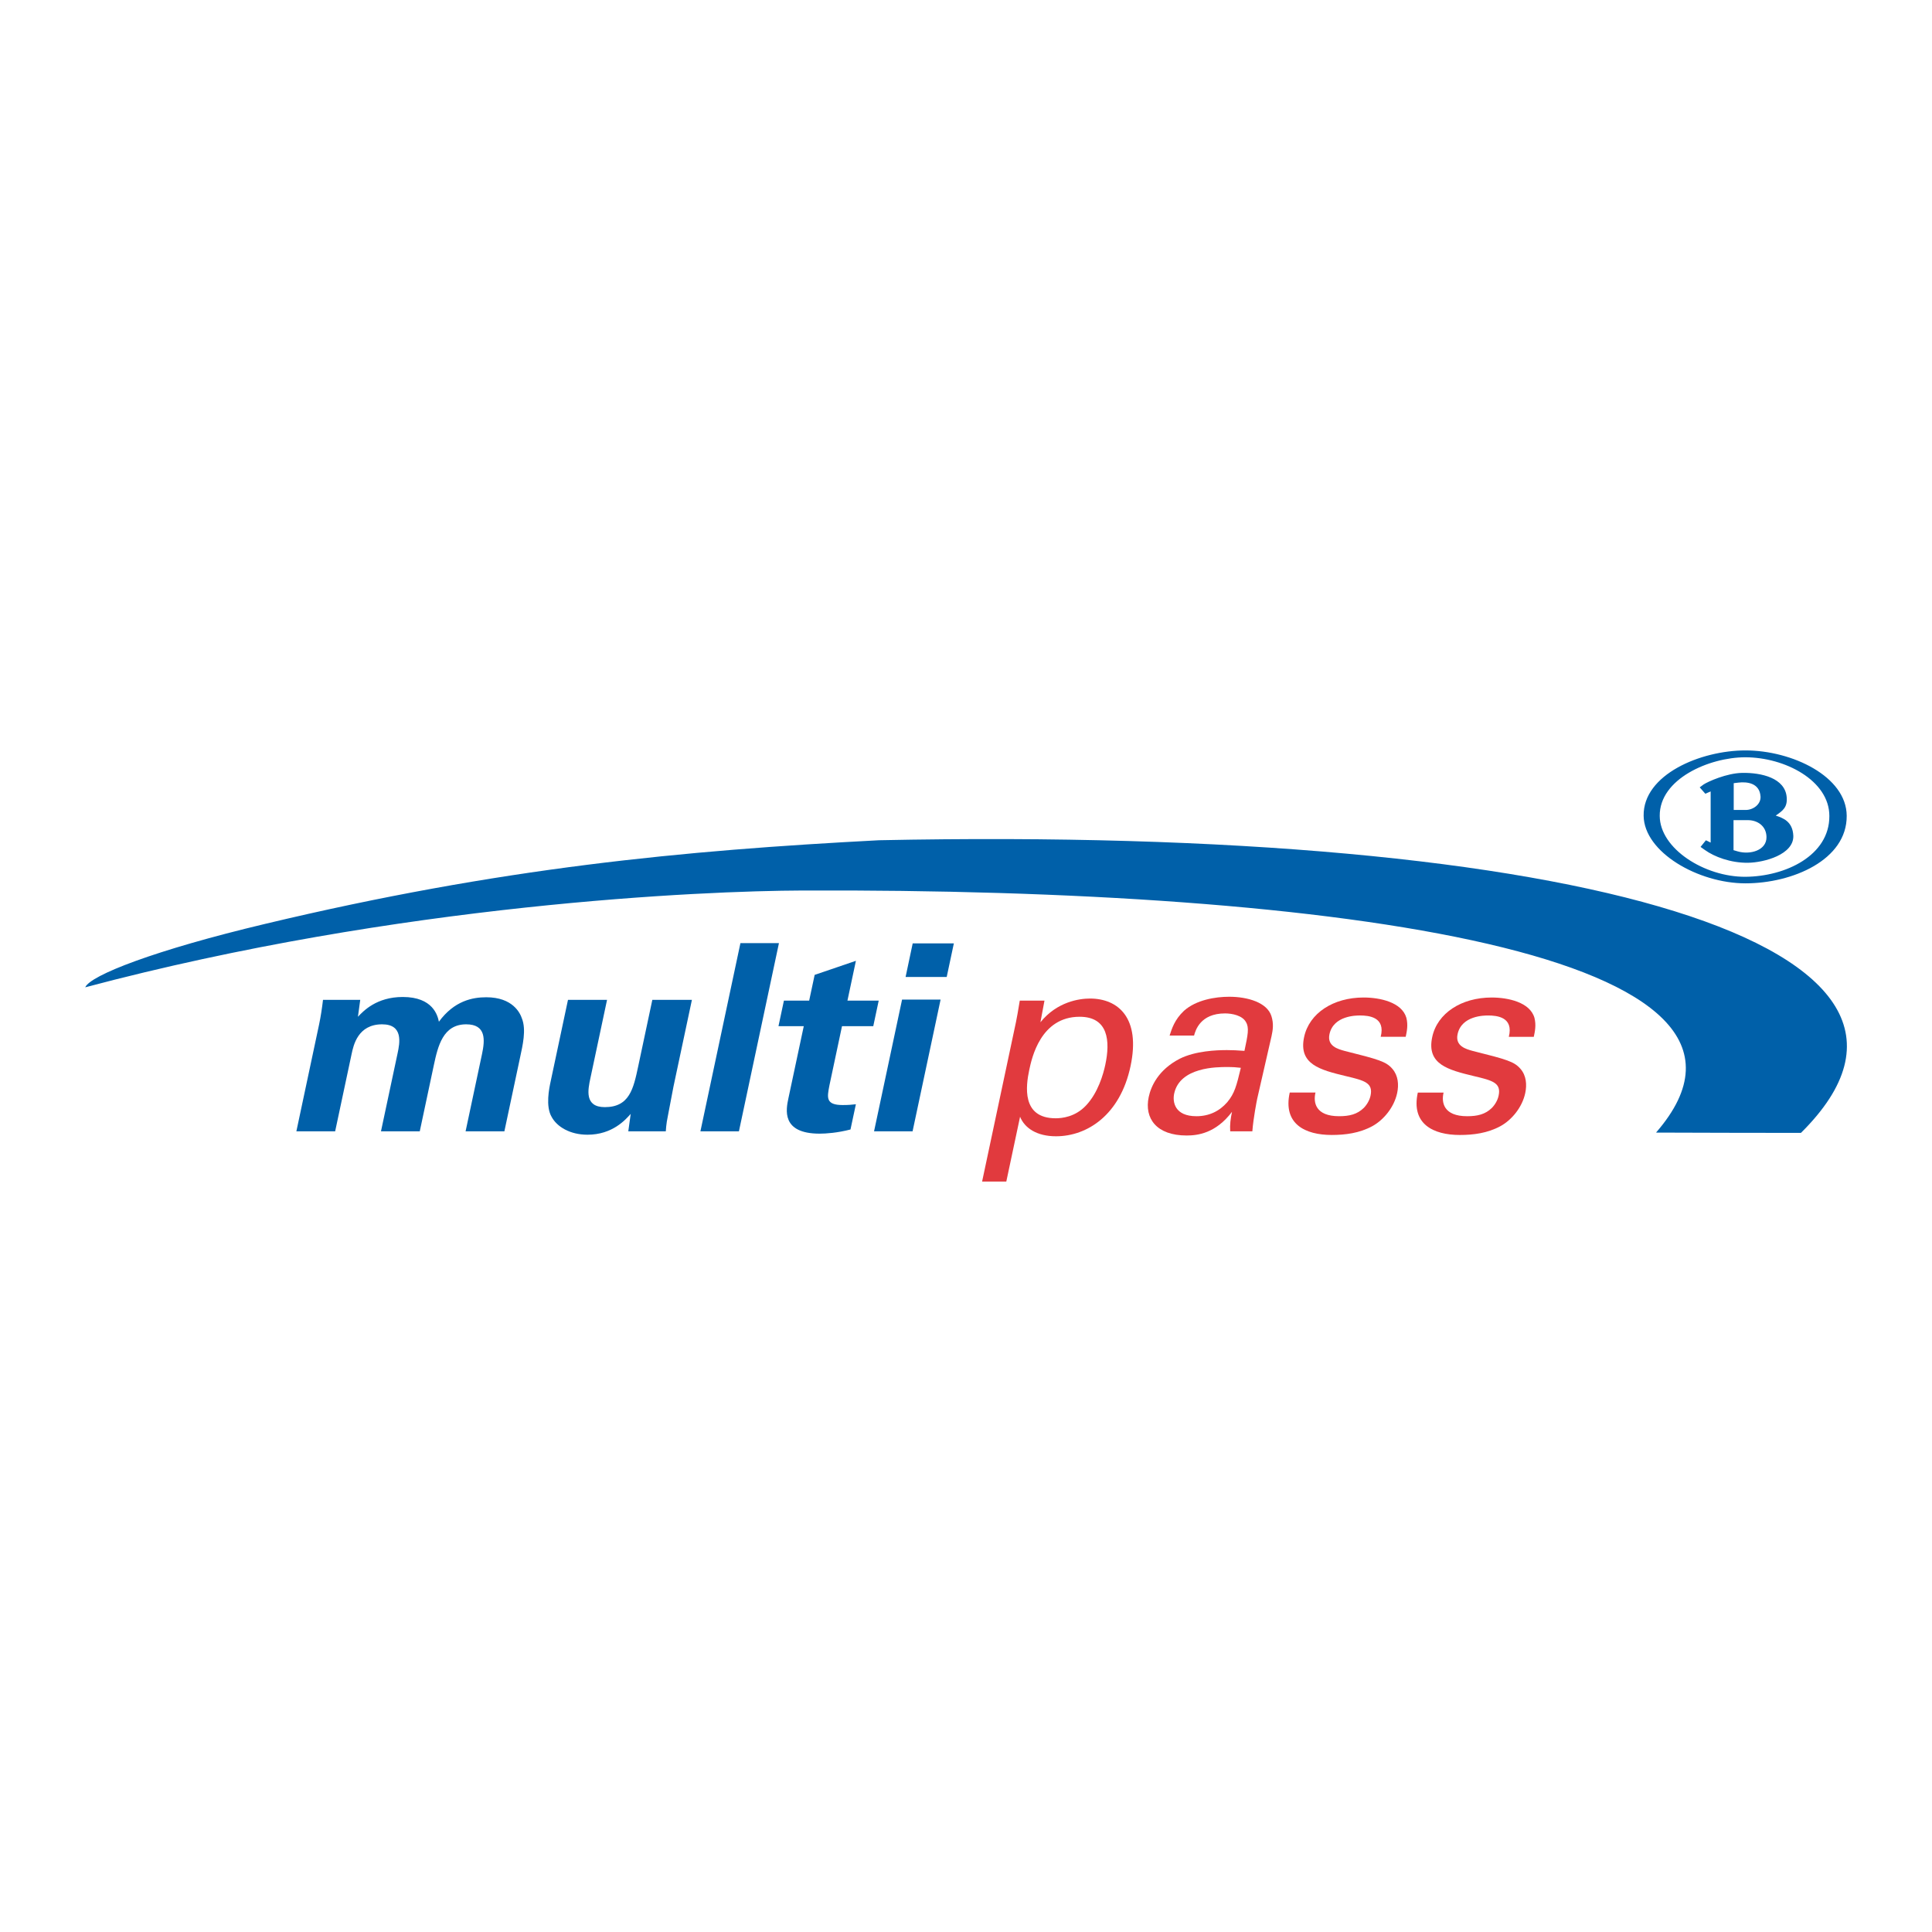
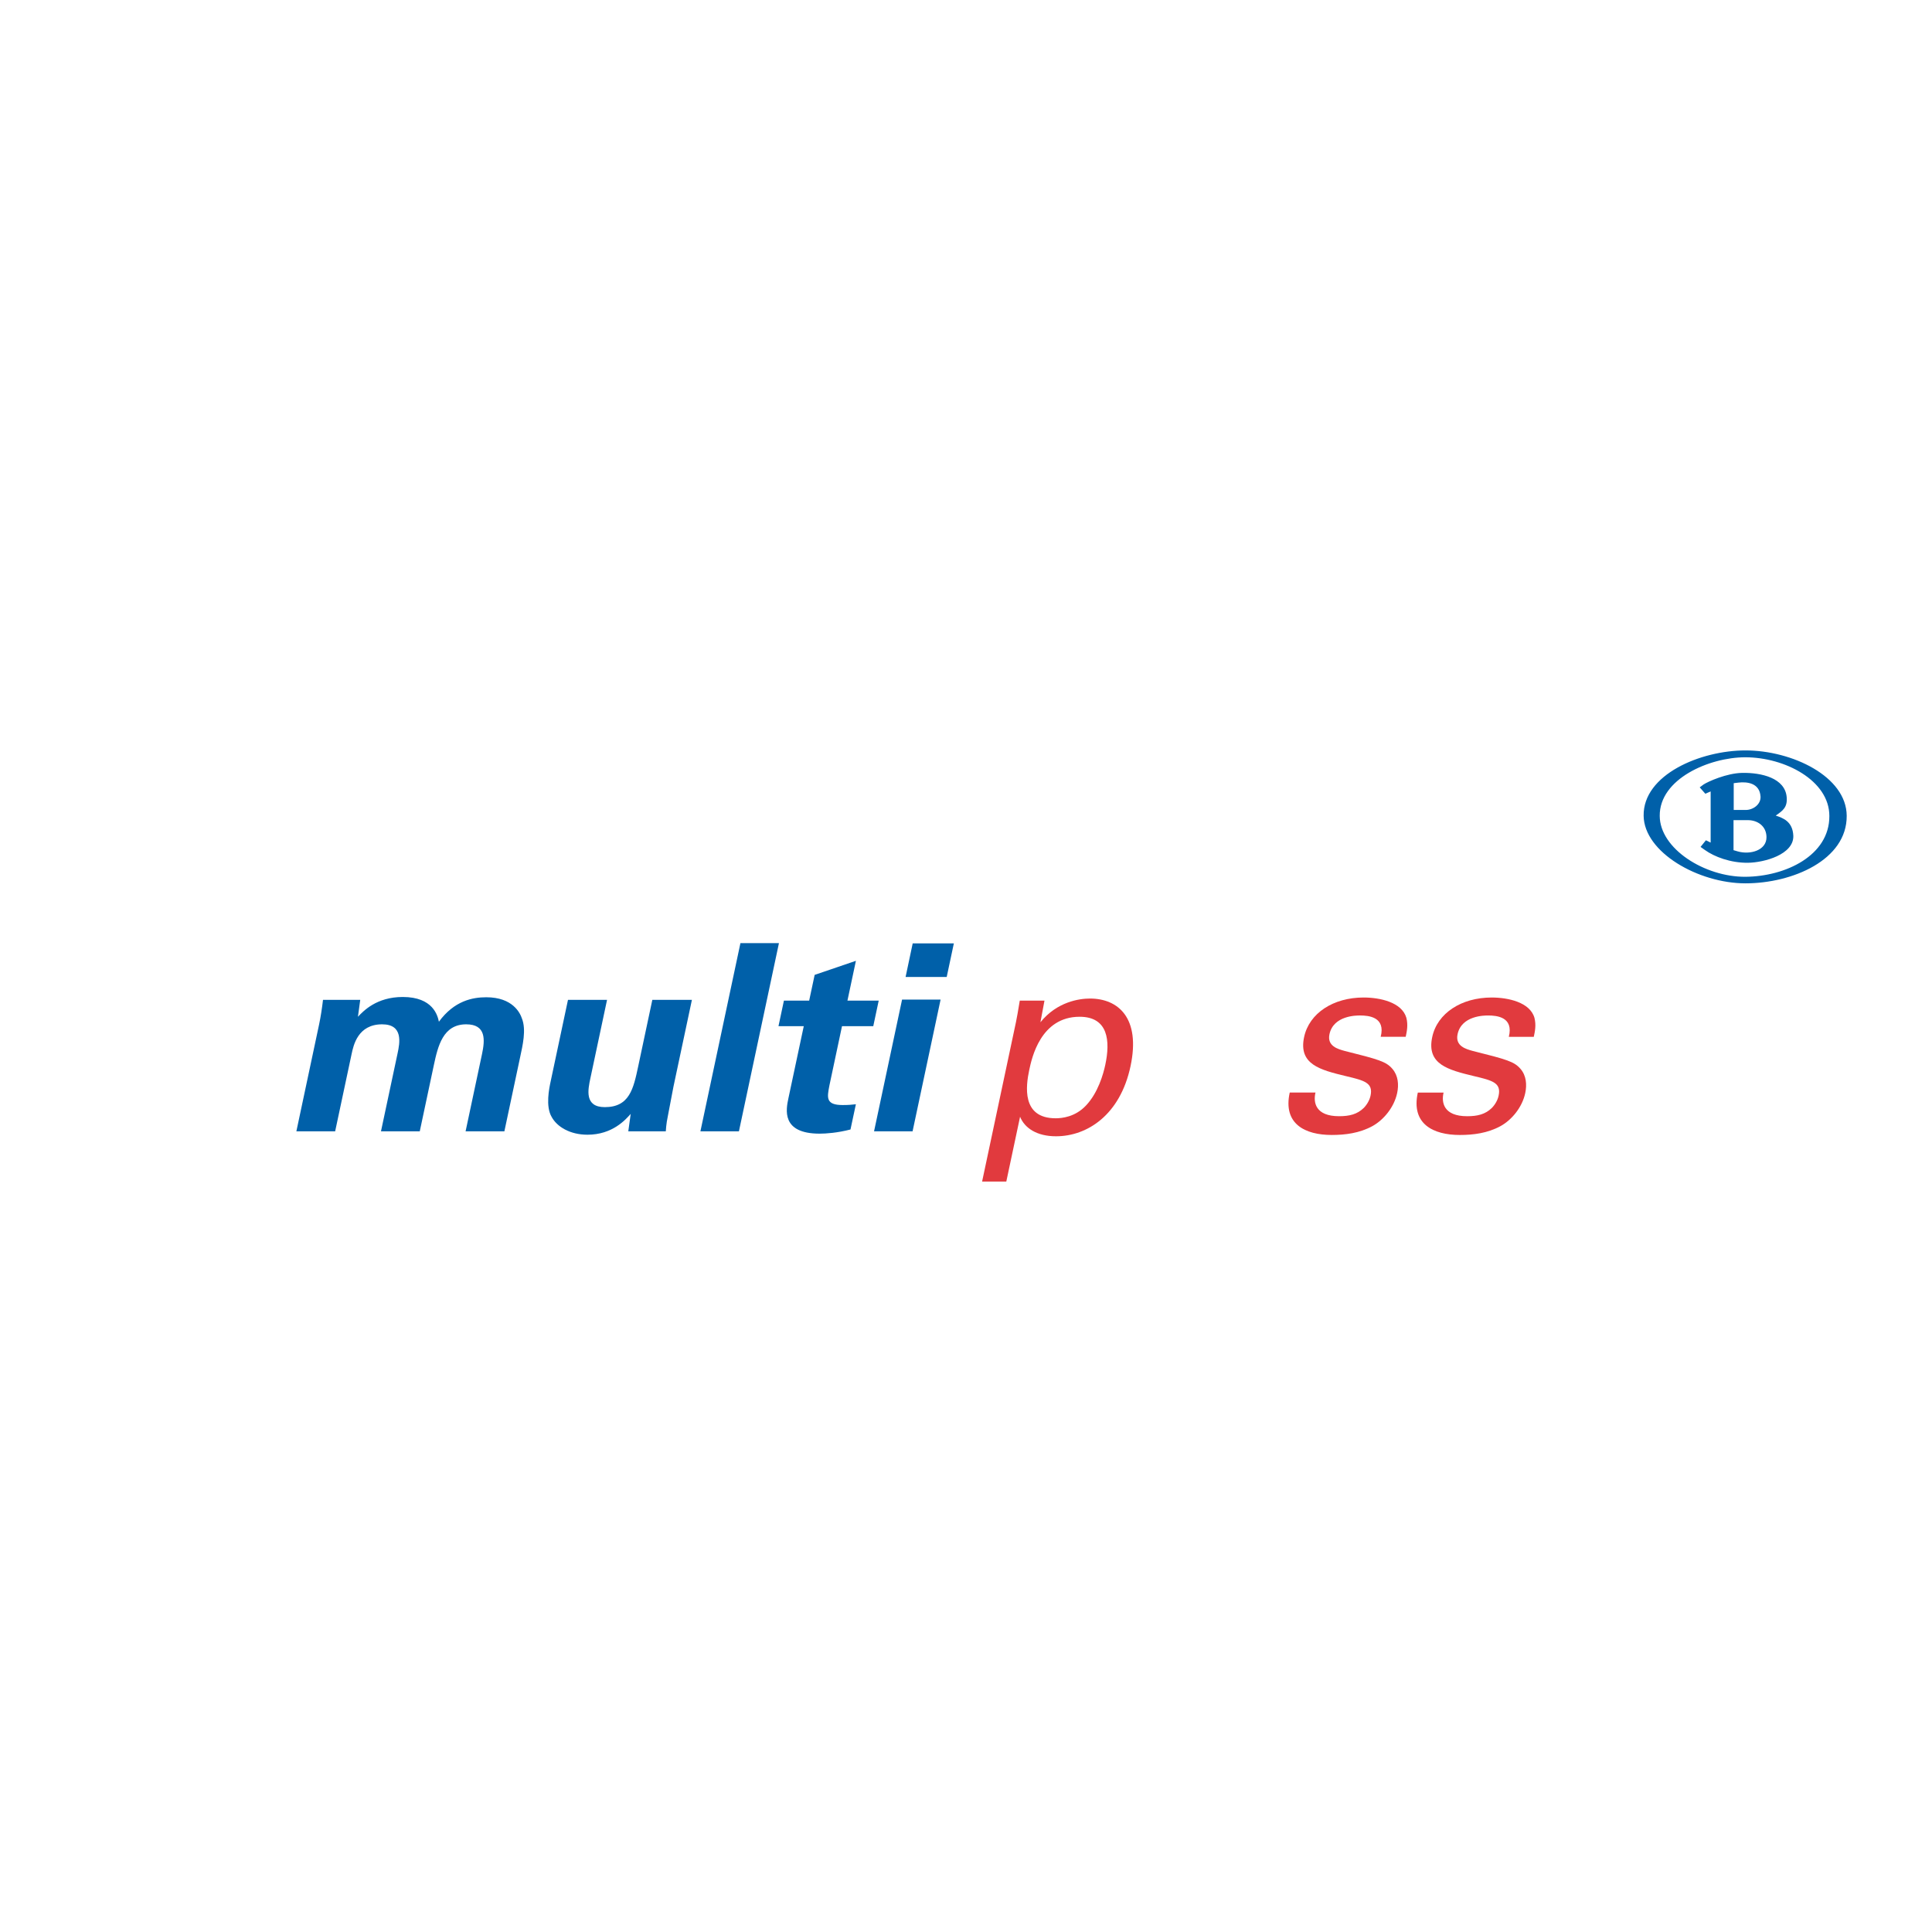
<svg xmlns="http://www.w3.org/2000/svg" version="1.0" id="Layer_1" x="0px" y="0px" width="192.756px" height="192.756px" viewBox="0 0 192.756 192.756" enable-background="new 0 0 192.756 192.756" xml:space="preserve">
  <g>
    <polygon fill-rule="evenodd" clip-rule="evenodd" fill="#FFFFFF" points="0,0 192.756,0 192.756,192.756 0,192.756 0,0  " />
-     <path fill-rule="evenodd" clip-rule="evenodd" fill="#0060A9" d="M87.696,83.831c-19.565,1.025-37.722,2.731-61.256,8.348   c-10.965,2.609-17.43,5.125-17.936,6.325c31.437-8.358,61.665-9.62,71.522-9.658c53.383-0.215,100.658,6.362,85.196,24.152   c4.566,0.006,9.34,0.039,14.456,0.031C198.452,94.441,157.995,82.387,87.696,83.831L87.696,83.831z" />
    <path fill-rule="evenodd" clip-rule="evenodd" fill="#0060A9" d="M31.833,102.225c0.176-0.834,0.295-1.639,0.393-2.469h3.715   l-0.23,1.688c0.539-0.57,1.85-1.975,4.472-1.975c3.014,0,3.479,1.846,3.606,2.469c1.54-2.104,3.375-2.441,4.727-2.441   c2.649,0,3.378,1.584,3.552,2.105c0.458,1.141,0.069,2.727-0.174,3.871l-1.572,7.398h-3.87l1.639-7.711   c0.299-1.404,0.422-2.963-1.578-2.963c-2.312,0-2.822,2.158-3.236,4.104l-1.397,6.57h-3.87l1.658-7.789   c0.215-1.016,0.586-2.885-1.543-2.885c-2.416,0-2.858,2.078-3.046,2.963l-1.641,7.711h-3.869L31.833,102.225L31.833,102.225z" />
    <path fill-rule="evenodd" clip-rule="evenodd" fill="#0060A9" d="M60.565,99.756l-1.662,7.818c-0.244,1.143-0.613,2.885,1.44,2.885   c2.467,0,2.858-1.846,3.333-4.08l1.407-6.623h3.949l-1.838,8.646c-0.552,2.834-0.596,3.17-0.667,3.51   c-0.052,0.365-0.077,0.598-0.1,0.959h-3.742l0.24-1.738c-0.51,0.572-1.817,2.078-4.311,2.078c-1.766,0-3.048-0.805-3.572-1.768   c-0.633-1.064-0.246-2.881-0.107-3.531l1.733-8.156H60.565L60.565,99.756z" />
    <polygon fill-rule="evenodd" clip-rule="evenodd" fill="#0060A9" points="73.873,94.094 77.716,94.094 73.723,112.871    69.881,112.871 73.873,94.094  " />
    <path fill-rule="evenodd" clip-rule="evenodd" fill="#0060A9" d="M84.853,112.689c-1.316,0.34-2.45,0.416-3.074,0.416   c-3.871,0-3.349-2.439-3.119-3.531l1.532-7.193h-2.523l0.542-2.547h2.519l0.548-2.57l4.116-1.404l-0.845,3.974h3.119l-0.542,2.547   h-3.119l-1.258,5.922c-0.228,1.195-0.389,1.947,1.327,1.947c0.573,0,0.836-0.027,1.315-0.078L84.853,112.689L84.853,112.689z" />
    <path fill-rule="evenodd" clip-rule="evenodd" fill="#0060A9" d="M91.06,94.121h4.106l-0.713,3.352h-4.102L91.06,94.121   L91.06,94.121L91.06,94.121z M90,99.729h3.843l-2.795,13.143h-3.843L90,99.729L90,99.729z" />
    <path fill-rule="evenodd" clip-rule="evenodd" fill="#E13A3E" d="M102.69,106.742c0.249-1.168,1.127-5.299,5.022-5.299   c2.883,0,3.064,2.443,2.566,4.781c-0.197,0.934-0.725,2.805-1.93,4.074c-1.074,1.145-2.4,1.273-3.023,1.273   C101.896,111.572,102.353,108.326,102.69,106.742L102.69,106.742L102.69,106.742z M97.984,117.887h2.415l1.374-6.469   c0.459,1.143,1.689,1.949,3.585,1.949c3.119,0,6.401-2.131,7.435-6.988c1.027-4.83-1.238-6.754-4.047-6.754   c-1.062,0-3.286,0.314-4.942,2.367l0.404-2.158h-2.465c-0.215,1.246-0.253,1.557-0.377,2.131L97.984,117.887L97.984,117.887z" />
-     <path fill-rule="evenodd" clip-rule="evenodd" fill="#E13A3E" d="M122.738,112.871c-0.045-0.648,0.036-1.271,0.18-1.945   c-1.627,2.152-3.439,2.363-4.529,2.363c-2.987,0-4.239-1.689-3.781-3.846c0.223-1.041,0.938-2.701,3.099-3.816   c1.57-0.781,3.663-0.859,4.702-0.859c0.623,0,1.006,0.025,1.75,0.078c0.342-1.609,0.491-2.311,0.146-2.881   c-0.356-0.65-1.378-0.857-2.078-0.857c-2.469,0-2.955,1.688-3.094,2.207h-2.441c0.222-0.678,0.494-1.584,1.435-2.469   c1.22-1.09,3.131-1.4,4.506-1.4c1.896,0,3.793,0.596,4.213,1.92c0.251,0.781,0.145,1.404,0.018,2l-1.428,6.234   c-0.045,0.209-0.39,1.949-0.489,3.271H122.738L122.738,112.871L122.738,112.871z M122.412,106.457c-0.985,0-4.7,0-5.265,2.65   c-0.176,0.83,0.041,2.258,2.221,2.258c1.249,0,2.288-0.492,3.078-1.402c0.734-0.883,0.915-1.609,1.352-3.428   C123.367,106.484,123.01,106.457,122.412,106.457L122.412,106.457z" />
    <path fill-rule="evenodd" clip-rule="evenodd" fill="#E13A3E" d="M128.677,109.004c-0.694,3.141,1.543,4.232,4.19,4.232   c1.352,0,2.767-0.18,4.059-0.883c1.088-0.598,2.158-1.844,2.469-3.301c0.176-0.83,0.107-1.74-0.476-2.412   c-0.623-0.729-1.357-0.936-4.786-1.795c-0.639-0.18-1.747-0.469-1.492-1.662c0.397-1.869,2.684-1.869,3.047-1.869   c0.883,0,2.566,0.156,2.065,2.129h2.494c0.117-0.545,0.25-1.168,0.067-1.895c-0.45-1.559-2.636-2.027-4.271-2.027   c-3.014,0-5.424,1.559-5.932,3.949c-0.579,2.727,1.592,3.271,4.185,3.898c1.854,0.438,2.713,0.672,2.444,1.945   c-0.094,0.439-0.345,0.883-0.675,1.223c-0.659,0.646-1.449,0.828-2.465,0.828c-2.364,0-2.588-1.377-2.354-2.361H128.677   L128.677,109.004z" />
    <path fill-rule="evenodd" clip-rule="evenodd" fill="#E13A3E" d="M144.027,109.004c-0.235,0.984-0.01,2.361,2.354,2.361   c1.012,0,1.808-0.182,2.463-0.828c0.332-0.34,0.581-0.783,0.673-1.223c0.272-1.273-0.586-1.508-2.439-1.945   c-2.594-0.627-4.766-1.172-4.186-3.898c0.507-2.391,2.918-3.949,5.932-3.949c1.635,0,3.82,0.469,4.268,2.027   c0.184,0.727,0.051,1.35-0.066,1.895h-2.491c0.496-1.973-1.184-2.129-2.067-2.129c-0.362,0-2.65,0-3.046,1.869   c-0.254,1.193,0.854,1.482,1.488,1.662c3.429,0.859,4.163,1.066,4.79,1.795c0.583,0.672,0.65,1.582,0.474,2.412   c-0.309,1.457-1.378,2.703-2.469,3.301c-1.29,0.703-2.707,0.883-4.057,0.883c-2.649,0-4.884-1.092-4.192-4.232H144.027   L144.027,109.004z" />
    <path fill-rule="evenodd" clip-rule="evenodd" fill="#0060A9" d="M165.592,81.408c-0.042-3.698,4.953-5.854,8.536-5.854   c3.947,0,8.387,2.316,8.387,5.854c0.023,3.949-4.38,6.046-8.387,6.069C170.077,87.498,165.608,84.68,165.592,81.408L165.592,81.408   L165.592,81.408z M174.146,74.869c-4.48,0-10.22,2.41-10.16,6.518c0.042,3.643,5.452,6.744,10.16,6.744   c4.69,0,10.137-2.34,10.1-6.744C184.221,77.464,178.794,74.869,174.146,74.869L174.146,74.869L174.146,74.869z M169.581,78.554   l0.558,0.636l0.533-0.228v5.103l-0.474-0.23l-0.533,0.662l0.432,0.307c0.944,0.679,2.568,1.294,4.294,1.275   c1.624-0.021,4.589-0.822,4.529-2.695c-0.066-1.438-1.031-1.769-1.755-2.013c0.682-0.473,1.174-0.805,1.096-1.809   c-0.144-1.952-2.552-2.486-4.445-2.45c-1.539,0.025-3.414,0.869-3.846,1.154L169.581,78.554L169.581,78.554L169.581,78.554z    M172.972,78.137l0.472-0.057c0.87-0.102,2.122,0.042,2.205,1.397c0.042,0.759-0.717,1.334-1.484,1.334h-1.192V78.137   L172.972,78.137L172.972,78.137z M174.391,81.826c0.946,0,1.833,0.575,1.852,1.679c0.023,1.34-1.624,1.794-2.858,1.442   l-0.431-0.126v-2.995H174.391L174.391,81.826z" />
  </g>
</svg>